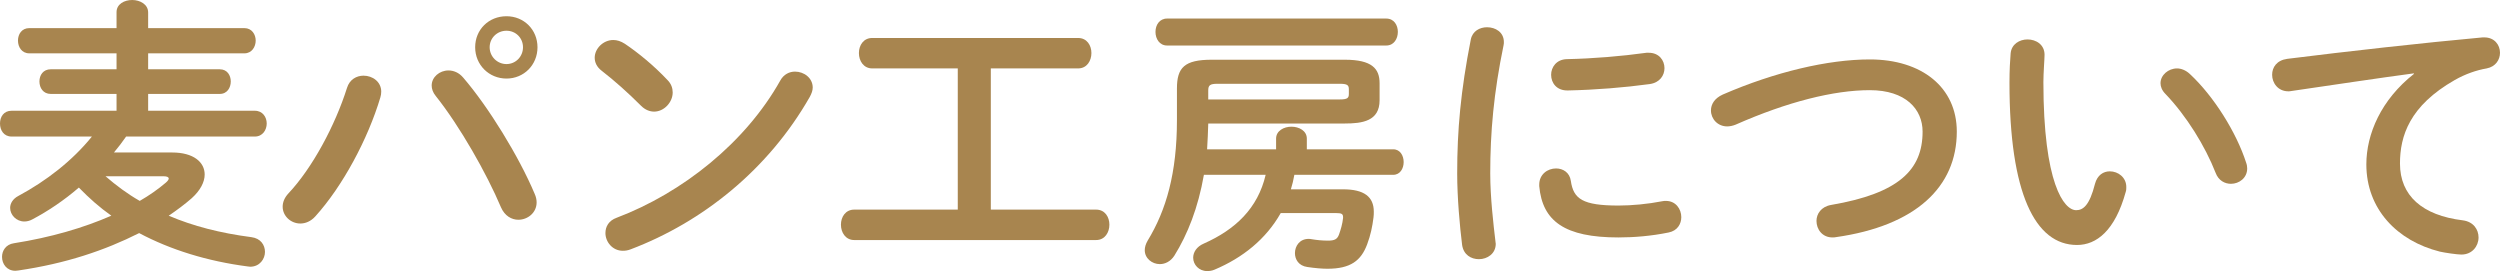
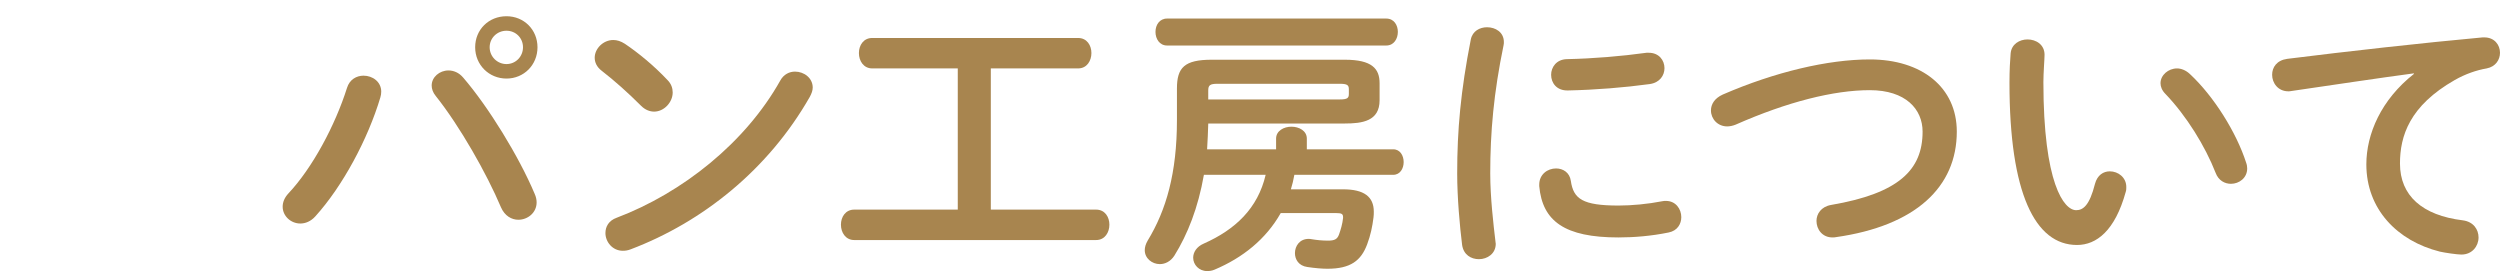
<svg xmlns="http://www.w3.org/2000/svg" id="_レイヤー_2" data-name="レイヤー 2" viewBox="0 0 258.7 28.05">
  <defs>
    <style>
      .cls-1 {
        fill: #a8854f;
      }
    </style>
  </defs>
  <g id="txt">
    <g>
-       <path class="cls-1" d="m17.82,15.78c2.19,0,3.36.99,3.36,2.28,0,.78-.45,1.65-1.35,2.46-.72.63-1.53,1.23-2.37,1.8,2.52,1.08,5.34,1.8,8.55,2.22.96.12,1.41.81,1.41,1.53s-.54,1.53-1.53,1.53c-.09,0-.18-.03-.27-.03-4.14-.54-7.95-1.71-11.22-3.45-3.57,1.8-7.59,3.15-12.51,3.87-.09,0-.21.03-.3.03-.9,0-1.38-.72-1.38-1.44,0-.63.39-1.29,1.23-1.41,3.81-.6,7.2-1.59,10.08-2.85-1.23-.87-2.31-1.83-3.36-2.91-1.53,1.32-3.18,2.43-4.83,3.3-.27.15-.57.21-.81.21-.84,0-1.47-.69-1.47-1.41,0-.45.27-.93.84-1.23,2.91-1.56,5.61-3.66,7.62-6.15H1.2c-.81,0-1.2-.66-1.2-1.35s.39-1.32,1.2-1.32h10.86v-1.74h-6.81c-.78,0-1.17-.63-1.17-1.29s.39-1.26,1.17-1.26h6.81v-1.65H3.03c-.78,0-1.17-.66-1.17-1.32s.39-1.29,1.17-1.29h9.03v-1.65c0-.84.81-1.26,1.62-1.26s1.65.45,1.65,1.29v1.62h9.96c.78,0,1.17.66,1.17,1.29s-.39,1.32-1.17,1.32h-9.96v1.65h7.41c.78,0,1.14.63,1.14,1.26s-.36,1.29-1.14,1.29h-7.41v1.74h11.04c.81,0,1.23.66,1.23,1.32s-.42,1.35-1.23,1.35h-13.32c-.39.57-.81,1.11-1.26,1.65h6.03Zm-6.9,2.46c1.11.96,2.28,1.83,3.54,2.55.99-.57,1.89-1.2,2.7-1.89.21-.18.3-.33.3-.42,0-.15-.18-.24-.54-.24h-6Z" />
      <path class="cls-1" d="m37.62,7.83c.93,0,1.83.63,1.83,1.65,0,.21-.03.39-.09.6-1.29,4.32-3.9,9.18-6.72,12.3-.48.54-1.05.75-1.56.75-.99,0-1.83-.78-1.83-1.74,0-.45.18-.93.6-1.38,2.46-2.61,4.83-7.02,6.06-10.92.27-.87.99-1.26,1.71-1.26Zm7.05,1.02c0-.87.81-1.56,1.74-1.56.51,0,1.08.21,1.53.75,2.61,3.03,5.76,8.16,7.38,12,.15.33.21.63.21.9,0,1.08-.93,1.8-1.89,1.8-.69,0-1.41-.39-1.8-1.29-1.47-3.48-4.26-8.4-6.75-11.52-.3-.36-.42-.75-.42-1.08Zm10.95-3.96c0,1.83-1.41,3.24-3.21,3.24s-3.24-1.41-3.24-3.24,1.41-3.21,3.24-3.21,3.21,1.41,3.21,3.21Zm-1.5,0c0-.96-.75-1.71-1.71-1.71s-1.74.75-1.74,1.71.78,1.74,1.74,1.74,1.71-.78,1.71-1.74Z" />
      <path class="cls-1" d="m69.07,8.28c.39.39.54.84.54,1.29,0,1.02-.9,1.98-1.92,1.98-.45,0-.93-.18-1.35-.6-1.35-1.35-2.76-2.61-4.08-3.63-.51-.39-.72-.87-.72-1.35,0-.93.87-1.83,1.92-1.83.39,0,.78.12,1.2.39,1.38.93,3,2.25,4.41,3.75Zm13.2-.87c.93,0,1.83.66,1.83,1.65,0,.3-.12.63-.3.96-4.29,7.53-11.1,12.96-18.54,15.78-.3.12-.57.15-.81.15-1.08,0-1.8-.93-1.8-1.83,0-.66.33-1.29,1.17-1.59,6.81-2.58,13.32-7.77,16.92-14.19.36-.66.96-.93,1.53-.93Z" />
      <path class="cls-1" d="m99.11,7.08h-8.85c-.9,0-1.38-.78-1.38-1.59s.48-1.56,1.38-1.56h21.3c.93,0,1.38.78,1.38,1.56s-.45,1.59-1.38,1.59h-9.03v14.61h10.89c.93,0,1.38.78,1.38,1.56s-.45,1.59-1.38,1.59h-25.02c-.9,0-1.38-.78-1.38-1.59s.48-1.56,1.38-1.56h10.71V7.08Z" />
      <path class="cls-1" d="m124.58,18.09c-.6,3.42-1.68,6.15-3.06,8.37-.39.6-.96.87-1.5.87-.81,0-1.56-.6-1.56-1.44,0-.3.09-.63.3-.99,1.92-3.15,3.03-6.99,3.03-12.48v-3.27c0-2.16.78-2.97,3.6-2.97h13.77c2.82,0,3.6.93,3.6,2.43v1.77c0,2.16-1.8,2.4-3.6,2.4h-14.13c-.03.9-.06,1.77-.12,2.67h7.14v-1.11c0-.81.81-1.23,1.59-1.23s1.59.42,1.59,1.23v1.11h8.94c.72,0,1.08.66,1.08,1.32s-.36,1.32-1.08,1.32h-10.23c-.09.51-.21,1.02-.36,1.5h5.4c2.19,0,3.18.78,3.18,2.31,0,.18,0,.39-.03.6-.12.96-.3,1.83-.66,2.79-.63,1.68-1.71,2.52-4.11,2.52-.51,0-1.29-.06-2.07-.18-.9-.12-1.29-.78-1.29-1.44,0-.72.48-1.47,1.41-1.47.09,0,.18,0,.3.03.54.09,1.11.15,1.71.15.69,0,.96-.15,1.14-.63.18-.51.36-1.11.42-1.71v-.09c0-.33-.15-.42-.69-.42h-5.76c-1.53,2.7-3.93,4.62-6.84,5.85-.27.12-.54.15-.78.15-.84,0-1.44-.66-1.44-1.38,0-.54.33-1.14,1.11-1.47,3.24-1.44,5.58-3.63,6.39-7.11h-6.39Zm-3.81-13.38c-.78,0-1.2-.69-1.2-1.41s.42-1.38,1.2-1.38h22.68c.81,0,1.2.69,1.2,1.38s-.39,1.41-1.2,1.41h-22.68Zm17.88,5.58c.78,0,.93-.15.93-.57v-.48c0-.42-.15-.57-.93-.57h-12.66c-.78,0-.96.15-.96.69v.93h13.62Z" />
      <path class="cls-1" d="m153.88,2.82c.87,0,1.74.51,1.74,1.53,0,.09,0,.21-.03.33-1.02,4.92-1.38,9-1.38,13.26,0,2.49.33,5.28.54,7.05,0,.09.03.18.03.24,0,1.02-.87,1.59-1.74,1.59-.81,0-1.59-.45-1.74-1.47-.24-1.92-.51-4.89-.51-7.41,0-4.47.36-8.52,1.41-13.86.18-.87.93-1.26,1.68-1.26Zm13.62,18.45c1.35,0,3-.15,4.53-.45.12-.03.24-.03.36-.03,1.02,0,1.59.84,1.59,1.68,0,.69-.39,1.41-1.32,1.59-1.77.36-3.54.51-5.19.51-5.55,0-7.86-1.68-8.19-5.31v-.15c0-1.08.87-1.68,1.74-1.68.72,0,1.41.42,1.53,1.29.27,1.86,1.2,2.55,4.95,2.55Zm3.12-15.81c1.05,0,1.62.78,1.62,1.59,0,.75-.48,1.5-1.53,1.65-2.64.36-5.61.6-8.46.66-1.17.03-1.74-.78-1.74-1.62,0-.78.54-1.59,1.62-1.62,2.79-.06,5.64-.3,8.25-.66h.24Z" />
      <path class="cls-1" d="m193.49,6.15c5.37,0,9,2.88,9,7.47,0,5.73-4.26,9.75-12.51,10.92-.12.03-.24.03-.36.03-1.05,0-1.65-.84-1.65-1.71,0-.72.48-1.47,1.5-1.65,7.02-1.2,9.48-3.63,9.48-7.59,0-2.31-1.74-4.29-5.46-4.29s-8.52,1.2-13.89,3.57c-.3.12-.6.18-.87.18-.99,0-1.68-.78-1.68-1.65,0-.63.36-1.26,1.23-1.65,5.4-2.34,10.89-3.63,15.21-3.63Z" />
      <path class="cls-1" d="m209.8,4.08c.9,0,1.77.54,1.77,1.59,0,.42-.12,1.89-.12,2.82,0,10.5,2.13,13.26,3.39,13.26.72,0,1.38-.48,1.95-2.73.24-.9.87-1.29,1.53-1.29.87,0,1.71.63,1.71,1.62,0,.18,0,.33-.06.51-1.11,4.02-3.03,5.49-5.04,5.49-4.35,0-6.99-5.37-6.99-16.77,0-1.38.06-2.28.12-3.06.09-.96.93-1.44,1.74-1.44Zm22.62,12.72c.09.24.12.45.12.63,0,.99-.84,1.59-1.68,1.59-.63,0-1.29-.33-1.59-1.14-1.08-2.76-3.03-5.91-5.19-8.16-.36-.36-.51-.75-.51-1.11,0-.84.81-1.53,1.71-1.53.42,0,.9.18,1.32.57,2.52,2.34,4.83,6.09,5.82,9.15Z" />
      <path class="cls-1" d="m249.79,7.59c-3.6.48-8.37,1.2-12.69,1.83-.12.03-.21.03-.3.03-1.08,0-1.68-.87-1.68-1.71,0-.78.48-1.5,1.56-1.65,6.24-.78,13.98-1.65,20.22-2.22h.18c1.05,0,1.62.78,1.62,1.59,0,.72-.45,1.44-1.38,1.62-1.05.18-2.19.57-3.3,1.2-4.68,2.67-5.67,5.79-5.67,8.64,0,3.33,2.31,5.37,6.51,5.88,1.11.15,1.62.96,1.62,1.77,0,.9-.66,1.77-1.77,1.77-.45,0-1.68-.18-2.22-.3-4.44-1.11-7.62-4.41-7.62-9.03,0-3.15,1.53-6.69,4.92-9.36v-.06Z" />
    </g>
  </g>
</svg>